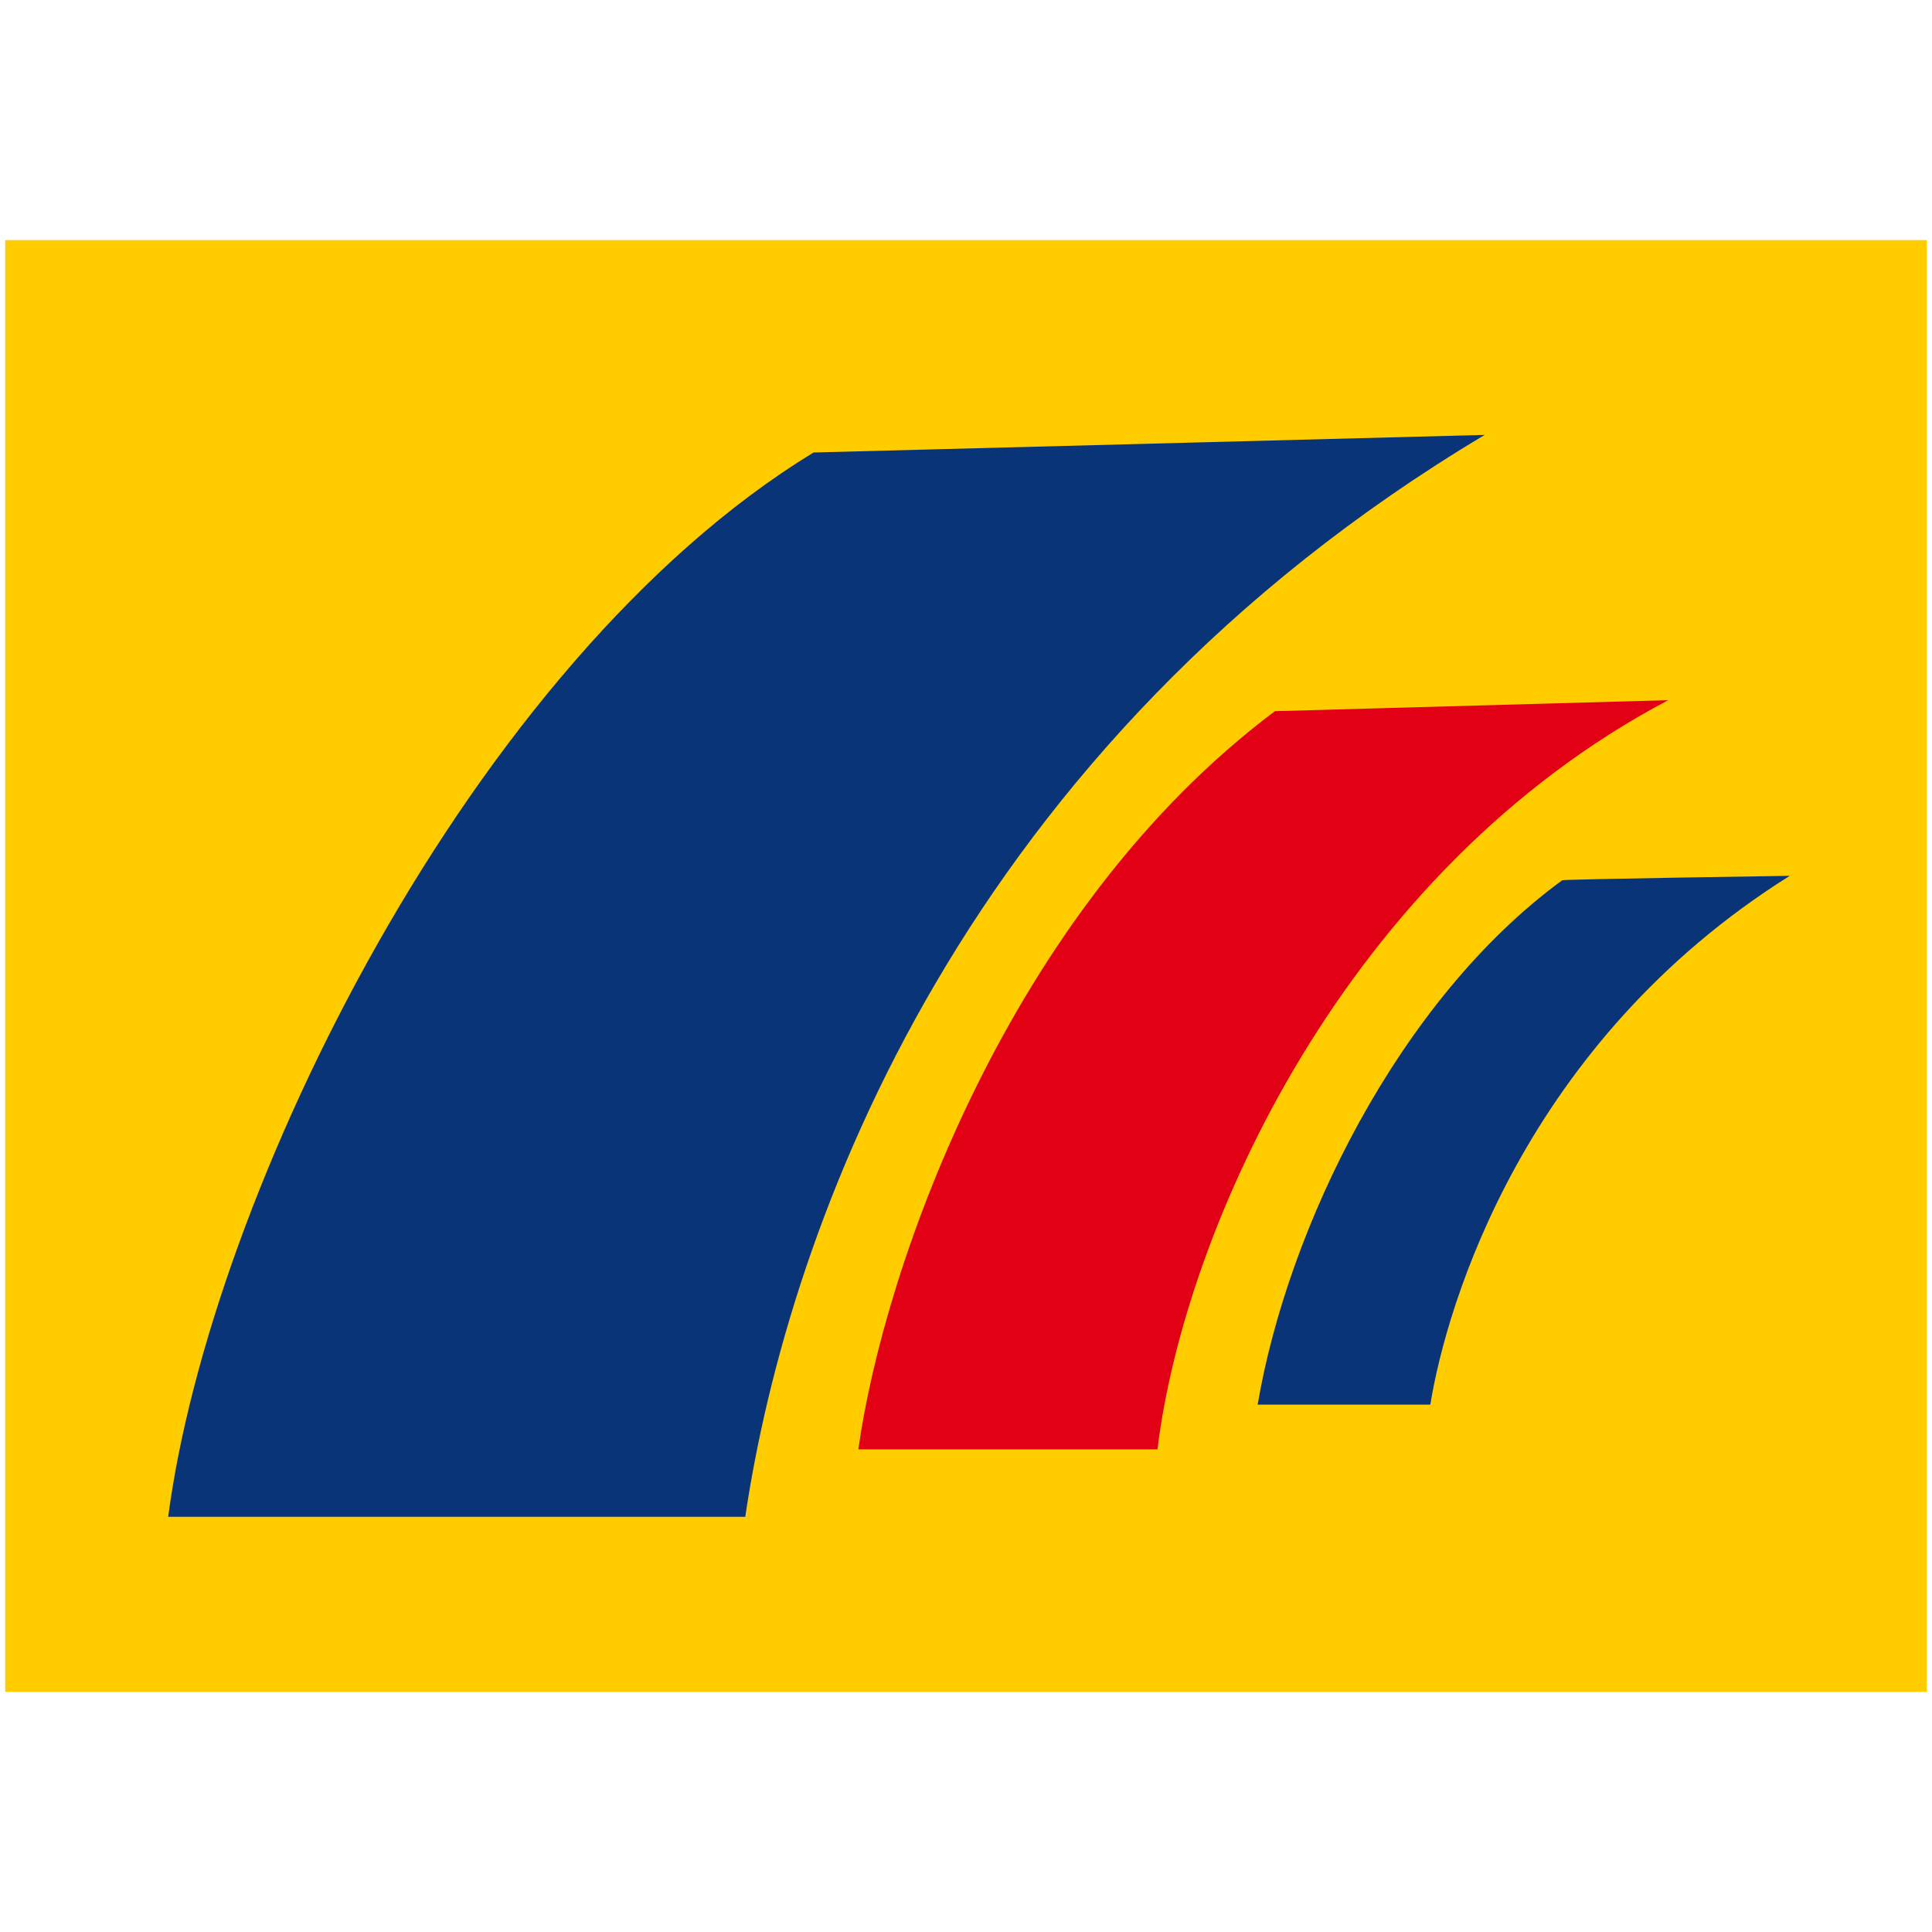
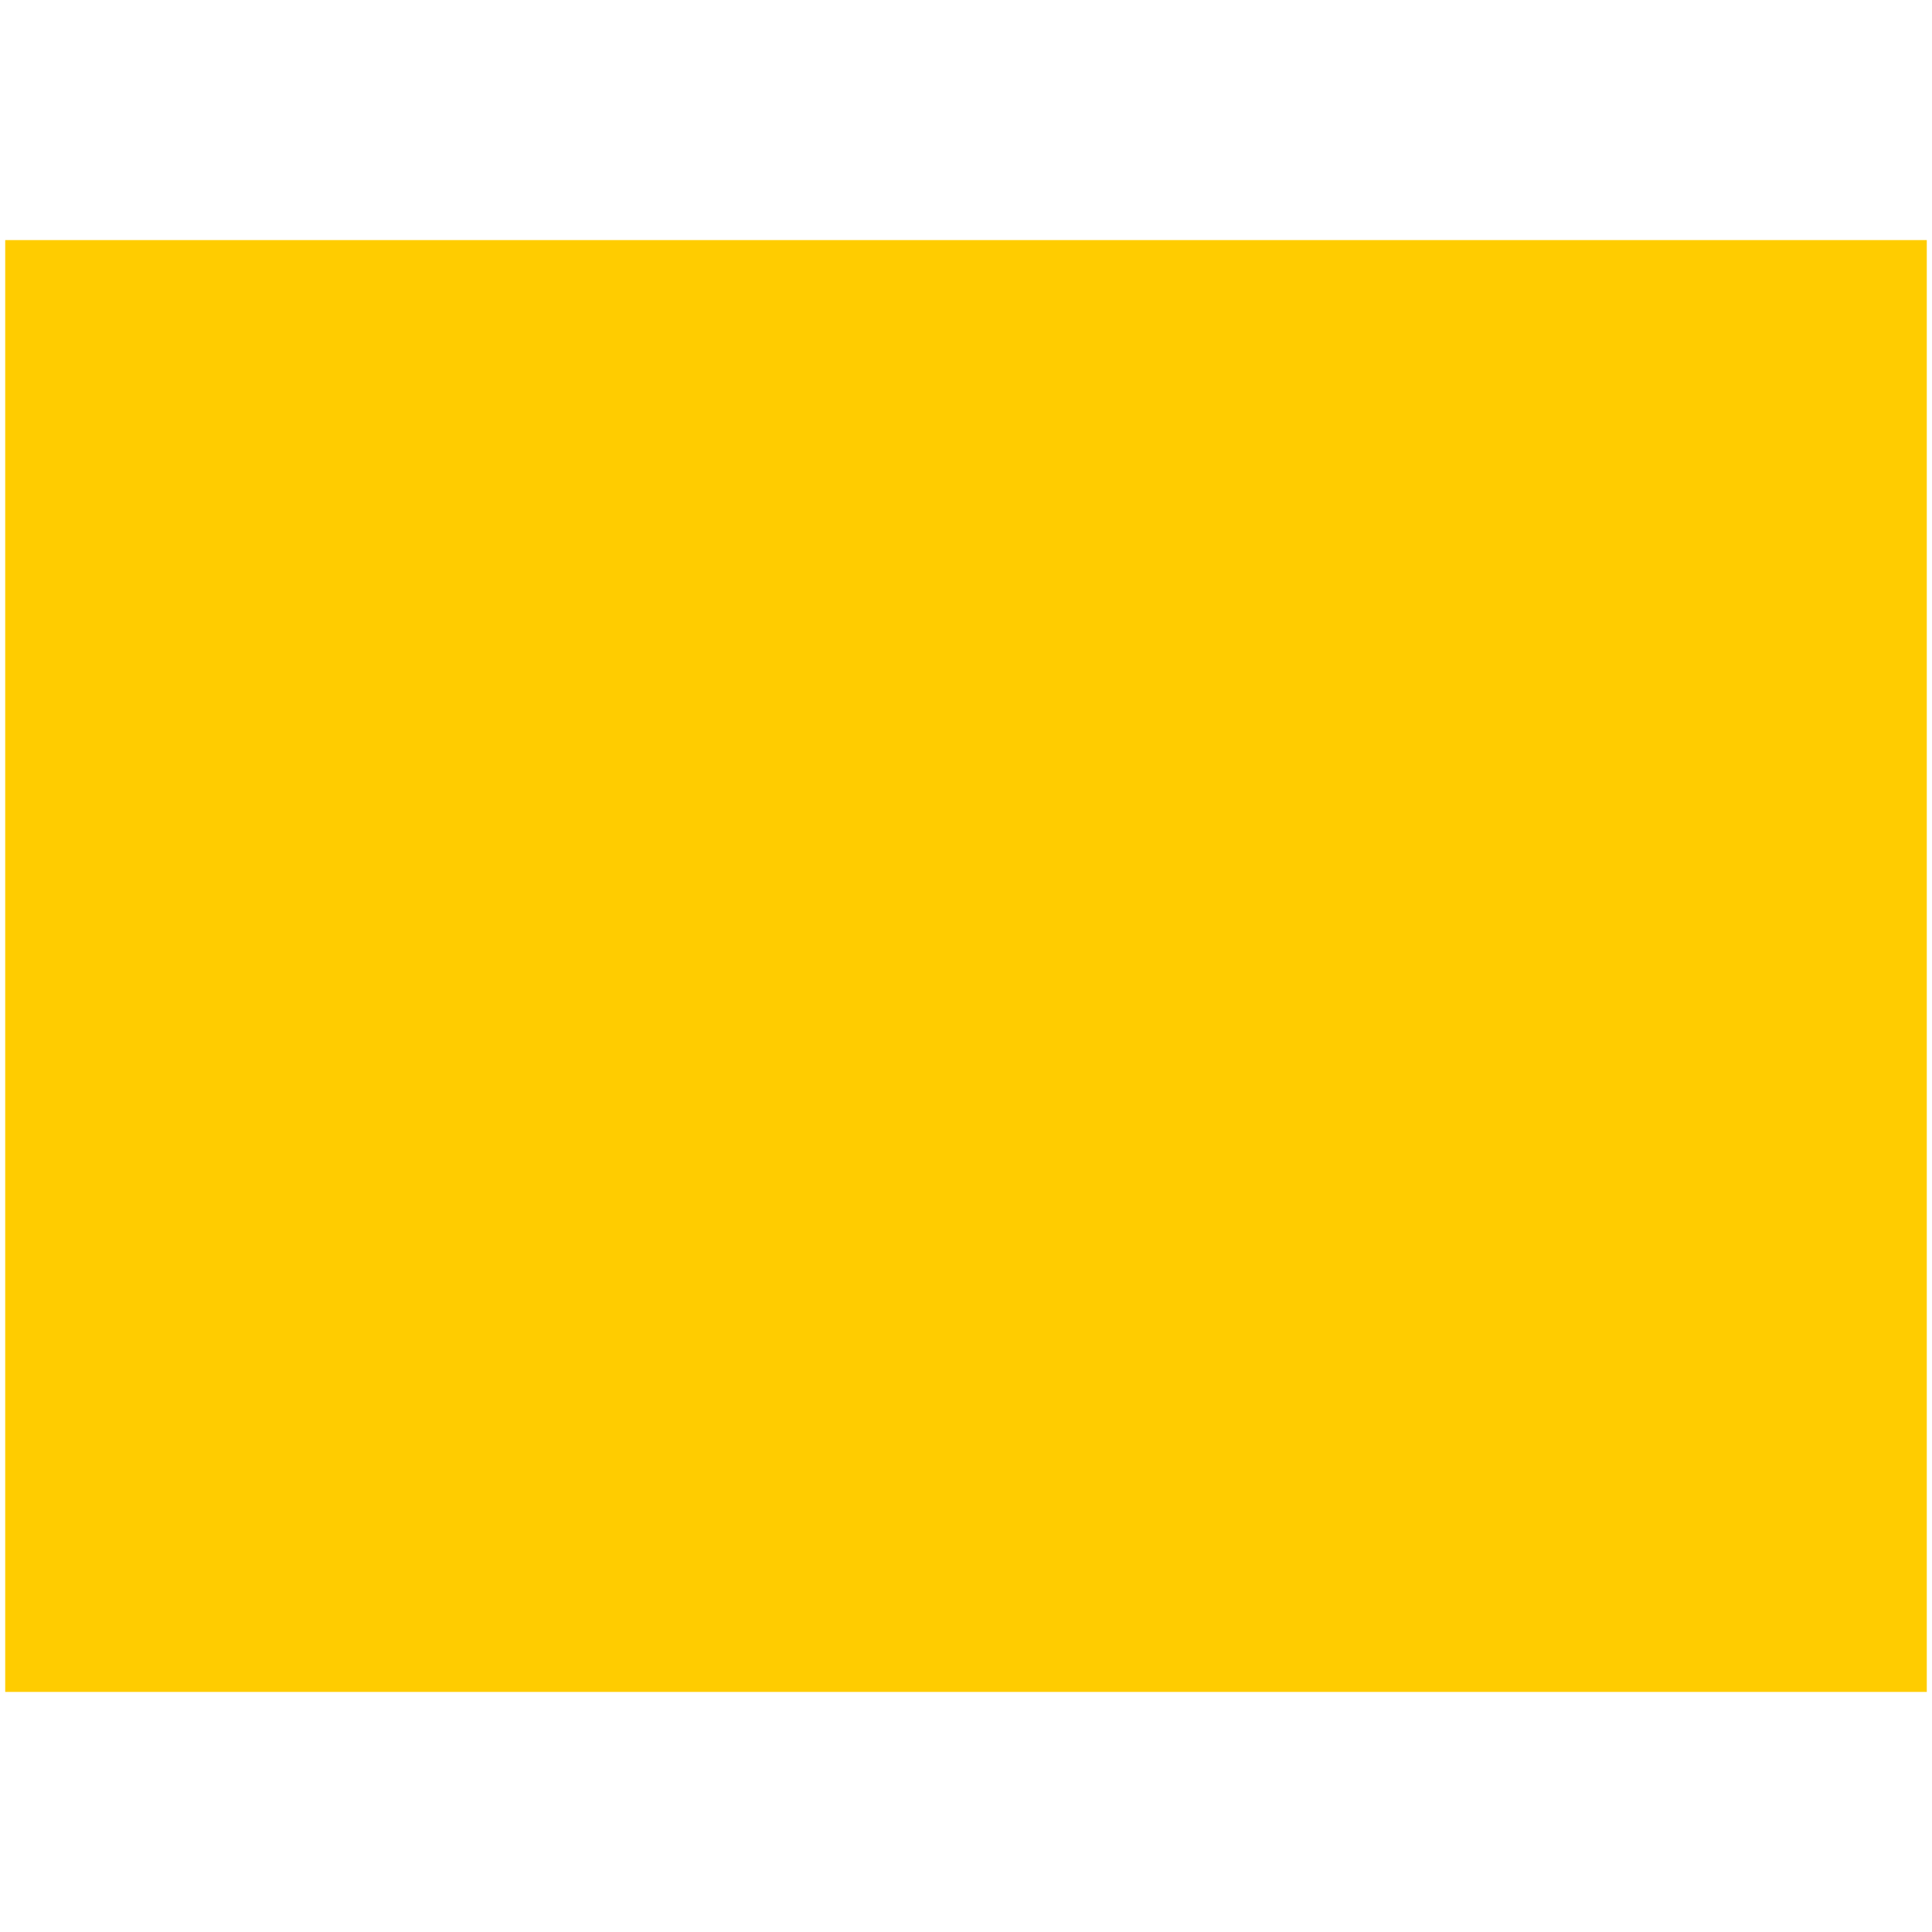
<svg xmlns="http://www.w3.org/2000/svg" width="95" height="95">
  <path d="M.256 83.194h94.488V11.806H.256z" fill="#fc0" />
-   <path d="M40.003 22.25l33.004-.865C47.403 36.679 38.79 60.142 36.646 74.583H8.27c2.079-15.83 14.91-42.062 31.732-52.333M88.008 43.065c-13.061 8.19-16.881 21.08-17.677 26.005h-8.49c1.47-8.668 6.922-19.896 14.976-25.786.068-.05 11.191-.219 11.191-.219" fill="#0a3478" />
-   <path d="M62.69 34.97l19.339-.541C66.154 42.81 58.244 60.402 56.914 71.267H42.206c1.246-8.91 7.342-26.44 20.484-36.297" fill="#e10014" />
</svg>